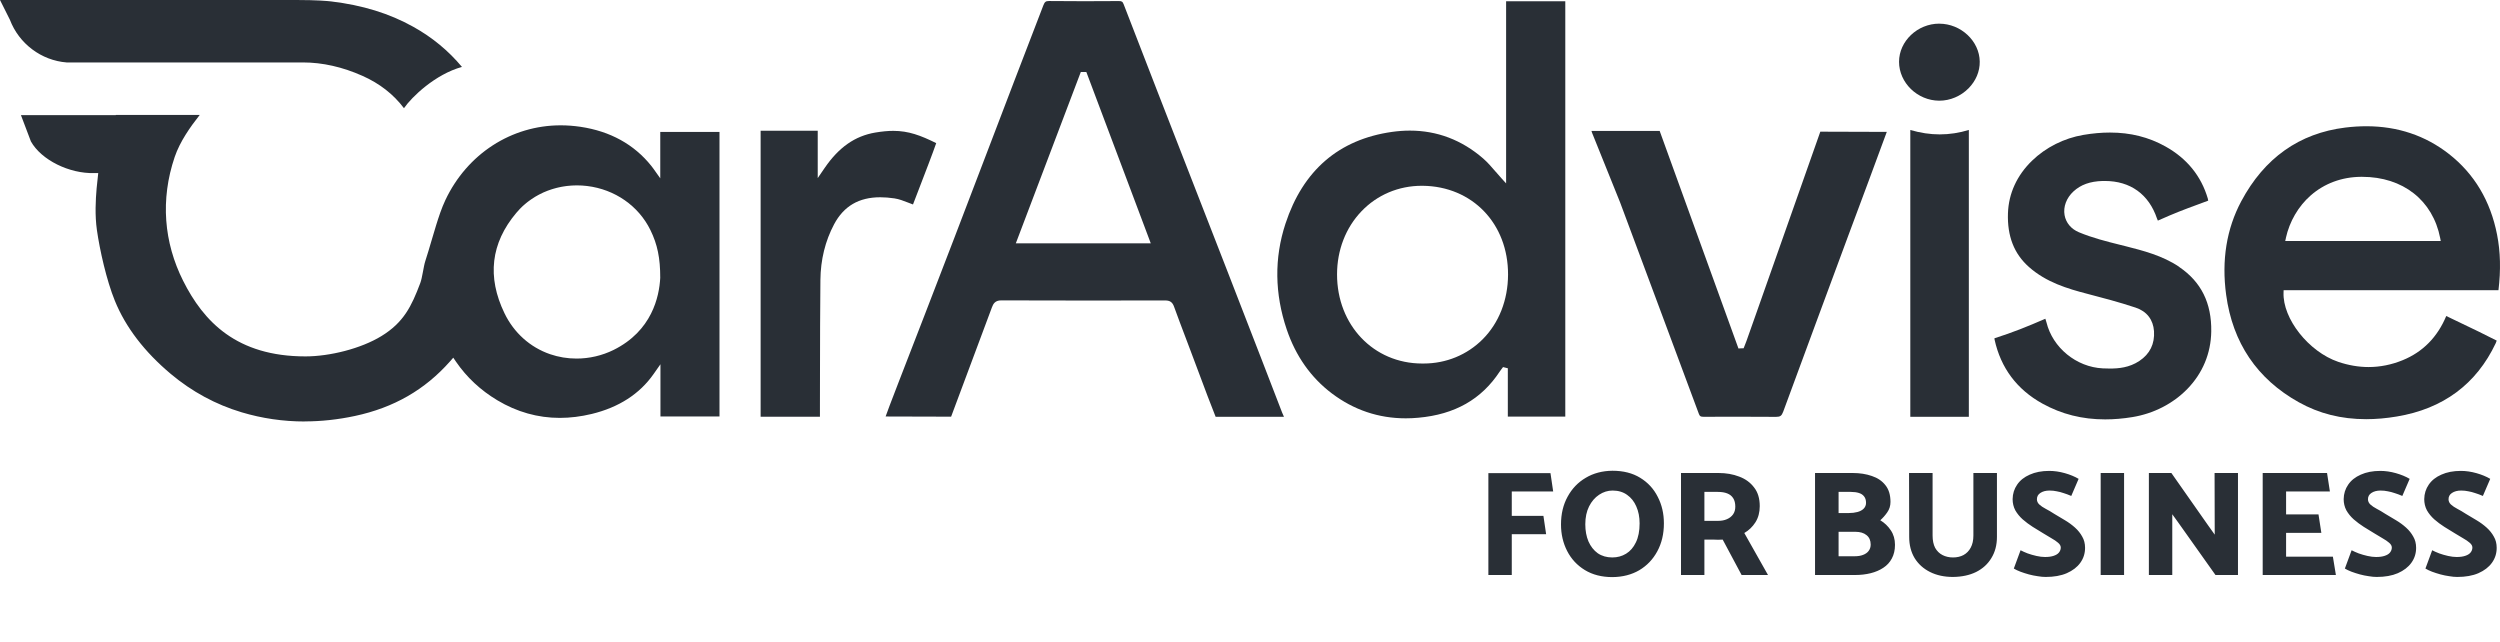
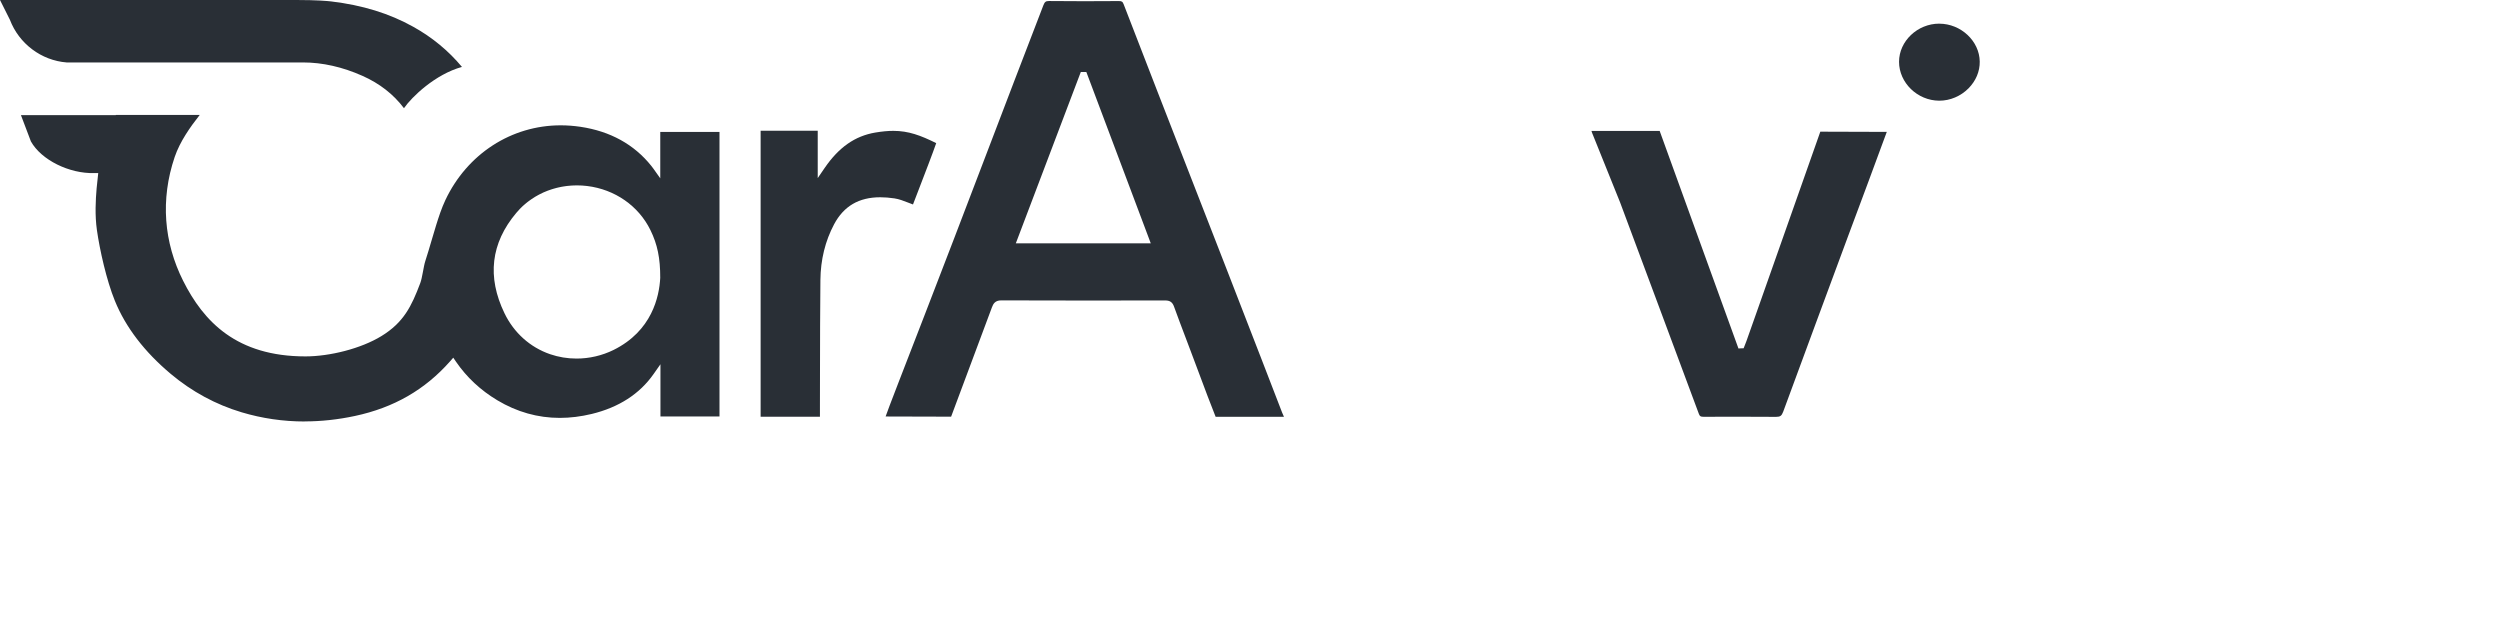
<svg xmlns="http://www.w3.org/2000/svg" width="300" height="77" viewBox="0 0 300 77" fill="none">
  <path d="M48.474 12.982C47.214 11.312 45.55 10.013 43.493 9.101C41.102 8.035 38.698 7.493 36.355 7.493H7.992C4.958 7.255 2.277 5.242 1.185 2.365L0 0H35.585C38.037 0 39.314 0.123 39.75 0.172C43.502 0.621 46.725 1.612 49.596 3.216C51.86 4.475 53.815 6.088 55.435 8.03C52.23 8.916 49.42 11.616 48.474 12.986V12.982Z" fill="#292F36" />
  <path d="M36.553 50.578C33.982 50.578 31.441 50.208 29.002 49.477C25.893 48.547 23.03 46.997 20.498 44.874C17.337 42.222 15.078 39.271 13.787 36.103C12.779 33.632 11.964 29.972 11.63 27.615C11.374 25.818 11.476 23.99 11.595 22.598L11.788 20.77H11.291C8.336 20.849 4.963 19.215 3.708 16.968L2.514 13.819H13.889L13.902 13.792H23.968C22.841 15.219 21.595 16.981 20.965 18.831C19.226 23.954 19.666 29.099 21.974 33.694C24.439 38.601 28.394 42.768 36.655 42.768C39.583 42.768 43.326 41.83 45.774 40.328C48.438 38.694 49.381 36.764 50.433 33.967C50.68 33.319 50.821 31.985 51.032 31.342C51.301 30.518 51.543 29.685 51.781 28.879C51.961 28.254 52.146 27.633 52.34 27.012C52.648 26.025 52.987 24.981 53.45 23.998C56.061 18.475 61.363 15.039 67.281 15.039C68.065 15.039 68.862 15.1 69.65 15.215C73.226 15.748 76.088 17.325 78.153 19.902C78.237 20.008 78.32 20.118 78.4 20.228L79.232 21.399V15.836H86.339V49.975H79.254V43.711L78.422 44.896C76.753 47.275 74.26 48.882 71.02 49.671C69.716 49.988 68.421 50.147 67.175 50.147C64.542 50.147 62.023 49.437 59.685 48.036C57.668 46.83 55.999 45.27 54.722 43.407L54.392 42.922L54.005 43.363C50.988 46.777 47.254 48.922 42.586 49.917C40.565 50.349 38.539 50.569 36.567 50.569L36.553 50.578ZM62.327 25.135C62.199 25.267 62.076 25.408 61.953 25.549C58.901 29.174 58.426 33.227 60.539 37.592C61.671 39.936 63.617 41.68 66.013 42.504C67.026 42.852 68.096 43.028 69.188 43.028C70.72 43.028 72.252 42.671 73.622 41.997C78.237 39.715 79.113 35.592 79.228 33.337C79.232 30.976 78.893 29.32 78.047 27.602C76.625 24.703 73.785 22.725 70.456 22.32C70.249 22.294 70.042 22.276 69.835 22.263C69.8 22.263 69.668 22.259 69.668 22.259C69.522 22.25 69.373 22.245 69.223 22.245H69.214C69.029 22.245 68.84 22.25 68.659 22.263C68.624 22.263 68.483 22.276 68.483 22.276C68.355 22.285 68.228 22.294 68.096 22.311C68.043 22.316 67.88 22.338 67.88 22.338C67.765 22.355 67.651 22.369 67.536 22.391C67.462 22.404 67.387 22.417 67.316 22.43C67.206 22.452 67.096 22.474 66.986 22.501C66.911 22.518 66.841 22.536 66.766 22.554C66.656 22.58 66.546 22.611 66.436 22.646C66.436 22.646 66.281 22.69 66.229 22.708C66.11 22.743 65.995 22.787 65.881 22.827C65.881 22.827 65.744 22.875 65.709 22.888C65.55 22.95 65.392 23.016 65.238 23.082L65.207 23.095C65.031 23.175 64.868 23.254 64.705 23.342C64.674 23.36 64.56 23.421 64.56 23.421C64.45 23.483 64.335 23.545 64.225 23.611C64.181 23.637 64.053 23.721 64.053 23.721C63.956 23.783 63.859 23.844 63.763 23.91C63.701 23.95 63.644 23.994 63.587 24.034C63.494 24.1 63.406 24.17 63.313 24.236C63.256 24.28 63.199 24.324 63.142 24.373C63.054 24.448 62.966 24.523 62.877 24.598C62.877 24.598 62.759 24.699 62.719 24.738C62.627 24.822 62.538 24.915 62.45 25.003C62.45 25.003 62.349 25.1 62.323 25.131L62.327 25.135Z" fill="#292F36" />
  <path d="M91.275 50.014V15.686H98.127V21.369L98.964 20.148C100.664 17.669 102.597 16.321 105.036 15.906C105.842 15.77 106.551 15.704 107.203 15.704C109.022 15.704 110.47 16.246 112.346 17.175C111.95 18.329 110.994 20.8 110.299 22.611C109.982 23.439 109.717 24.122 109.559 24.536C109.369 24.465 109.18 24.395 108.995 24.32C108.427 24.1 107.894 23.888 107.326 23.805C106.727 23.717 106.159 23.672 105.635 23.672C103.064 23.672 101.254 24.734 100.091 26.915C99.026 28.919 98.475 31.165 98.449 33.597C98.414 37.205 98.405 40.865 98.4 44.411V44.464C98.4 45.935 98.4 47.407 98.392 48.878V50.01H91.275V50.014Z" fill="#292F36" />
  <path d="M232.716 2.69V2.546L232.711 2.69H232.716Z" fill="#292F36" />
  <path d="M151.203 42.64C146.068 29.337 140.084 14.118 134.844 0.524C134.712 0.176 134.597 0.128 134.249 0.128H134.232C132.448 0.141 131.576 0.145 130.106 0.145C128.446 0.145 127.371 0.137 125.896 0.123H125.878C125.495 0.123 125.367 0.22 125.205 0.634C120.625 12.488 115.512 26.051 110.994 37.702L107.877 45.75C107.503 46.719 107.128 47.693 106.75 48.684L106.274 49.979C106.38 49.983 114.002 50.001 114.134 50.001C114.191 49.869 116.235 44.371 117.133 41.966C117.767 40.275 118.397 38.588 119.026 36.896C119.185 36.465 119.405 36.046 120.141 36.046C123.315 36.055 126.6 36.064 130.194 36.064C133.408 36.064 136.623 36.064 139.833 36.055C140.392 36.055 140.692 36.266 140.881 36.786C141.33 38.033 141.81 39.293 142.272 40.513C142.475 41.046 142.678 41.579 142.876 42.112C143.554 43.918 144.232 45.724 144.906 47.521L145.875 50.014H154.074C154.047 49.944 153.876 49.574 153.854 49.508L151.203 42.636V42.64ZM137.671 29.201H121.898L122.047 28.809L129.63 8.814L129.696 8.643H130.361L130.418 8.792L135.139 21.342L137.944 28.804L138.089 29.196H137.671V29.201Z" fill="#292F36" />
-   <path d="M179.491 20.62C178.989 20.034 178.513 19.483 177.972 19.012C175.413 16.796 172.454 15.673 169.182 15.673C168.486 15.673 167.764 15.726 167.042 15.827C160.657 16.735 156.355 20.444 154.254 26.848C152.902 30.971 152.955 35.236 154.404 39.526C155.483 42.72 157.302 45.301 159.803 47.195C162.44 49.191 165.426 50.199 168.689 50.199C169.182 50.199 169.684 50.177 170.191 50.129C174.576 49.737 177.773 47.922 179.966 44.587C180.028 44.49 180.098 44.402 180.164 44.314C180.191 44.279 180.222 44.239 180.248 44.204L180.363 44.05L180.548 44.094L180.631 44.116L180.715 44.138L180.939 44.191V49.992H187.835V0.15H180.733V22.007L180.231 21.457C179.975 21.175 179.733 20.893 179.495 20.62H179.491ZM180.966 32.962C180.953 36.002 179.874 38.755 177.923 40.711C176.052 42.587 173.533 43.623 170.833 43.623C170.772 43.623 170.706 43.623 170.644 43.623C164.832 43.614 160.441 39.015 160.446 32.923C160.446 30.02 161.485 27.333 163.37 25.36C165.259 23.382 167.83 22.294 170.613 22.294H170.719C176.681 22.355 180.988 26.84 180.966 32.958V32.962Z" fill="#292F36" />
-   <path d="M274.042 34.821H299.816C300.107 32.399 300.054 30.218 299.649 28.161C298.861 24.113 296.914 20.858 293.876 18.479C291.049 16.267 287.715 15.149 283.968 15.149C283.149 15.149 282.299 15.201 281.44 15.307C275.923 15.986 271.722 18.959 268.952 24.148C267.186 27.456 266.574 31.231 267.138 35.376C267.917 41.134 270.846 45.473 275.848 48.266C278.301 49.635 280.947 50.301 283.941 50.301C285.108 50.301 286.341 50.195 287.605 49.983C293.167 49.063 297.161 46.103 299.486 41.187C299.53 41.094 299.565 40.984 299.605 40.874C298.015 40.059 296.914 39.535 295.54 38.878C294.946 38.592 294.303 38.288 293.55 37.922C292.489 40.464 290.727 42.248 288.305 43.23C286.976 43.772 285.606 44.045 284.232 44.045C283.03 44.045 281.806 43.834 280.595 43.424C277.041 42.213 273.91 38.248 274.025 35.108L274.034 34.83L274.042 34.821ZM274.302 28.562C274.743 26.571 275.799 24.76 277.275 23.461C278.913 22.02 280.996 21.241 283.307 21.219C283.356 21.219 283.404 21.219 283.453 21.219C288.349 21.219 291.938 24.038 292.823 28.571L292.889 28.919H274.227L274.307 28.566L274.302 28.562Z" fill="#292F36" />
-   <path d="M261.506 32.024C259.507 30.668 257.133 30.069 255.037 29.535L254.438 29.386C252.778 28.972 251.065 28.54 249.467 27.87C248.537 27.483 247.912 26.734 247.749 25.818C247.573 24.818 247.969 23.752 248.815 22.972C249.691 22.162 250.805 21.761 252.316 21.717C252.408 21.717 252.496 21.717 252.589 21.717C255.64 21.717 257.86 23.316 258.837 26.218C258.864 26.298 258.903 26.381 258.943 26.474C261.017 25.549 261.951 25.201 263.752 24.536C264.121 24.399 264.527 24.25 264.985 24.078C264.971 23.985 264.958 23.906 264.94 23.835C264.143 21.118 262.43 19.012 259.854 17.576C257.838 16.453 255.658 15.906 253.192 15.906C252.188 15.906 251.118 15.999 250.013 16.188C247.688 16.58 245.495 17.682 243.835 19.294C242.029 21.047 241.034 23.223 240.955 25.589C240.862 28.346 241.69 30.461 243.482 32.046C245.543 33.87 248.075 34.636 250.493 35.262C252.258 35.72 254.31 36.262 256.274 36.914C257.609 37.354 258.388 38.359 258.481 39.742C258.577 41.27 257.987 42.473 256.724 43.314C255.513 44.125 254.196 44.226 253.188 44.226C252.932 44.226 252.659 44.217 252.333 44.204C249.158 44.05 246.318 41.724 245.574 38.676C245.539 38.539 245.495 38.403 245.442 38.249C243.262 39.196 241.584 39.874 239.33 40.596C239.33 40.663 239.339 40.72 239.352 40.768C240.1 44.164 242.034 46.741 245.094 48.433C247.401 49.706 249.863 50.327 252.62 50.327C253.668 50.327 254.768 50.235 255.896 50.05C258.432 49.636 260.77 48.433 262.483 46.671C264.32 44.781 265.31 42.398 265.35 39.786C265.403 36.363 264.143 33.826 261.506 32.038V32.024Z" fill="#292F36" />
  <path d="M218.44 15.796C218.405 15.88 213.063 31.051 210.624 37.958L209.584 40.896C209.523 41.064 209.457 41.231 209.395 41.389C209.364 41.464 209.338 41.535 209.307 41.61L209.237 41.79L209.043 41.799H208.933L208.827 41.808L208.611 41.817L208.541 41.614L199.161 15.713H190.975C190.997 15.796 191.024 15.871 191.05 15.942L194.414 24.294C197.514 32.553 200.716 41.249 203.86 49.653C203.97 49.953 204.071 50.014 204.419 50.014H204.437C205.806 50.006 211.83 50.001 213.081 50.023H213.125C213.631 50.023 213.799 49.9 213.988 49.393C216.59 42.372 219.25 35.086 221.826 28.188L224.204 21.809C224.684 20.519 225.389 18.598 225.873 17.29L226.415 15.827C226.331 15.823 218.523 15.801 218.444 15.801L218.44 15.796Z" fill="#292F36" />
-   <path d="M236.261 15.594C235.124 15.946 233.931 16.127 232.769 16.127C231.606 16.127 230.448 15.95 229.237 15.598V50.014H236.261V15.594Z" fill="#292F36" />
  <path d="M232.707 2.837C230.096 2.841 227.889 4.938 227.885 7.413C227.885 9.933 230.091 12.07 232.702 12.083H232.72C234.015 12.083 235.292 11.541 236.225 10.598C237.106 9.704 237.586 8.568 237.568 7.391C237.538 4.925 235.309 2.841 232.711 2.841V2.696V2.841L232.707 2.837Z" fill="#292F36" />
-   <path d="M185.211 61.908L185.535 64.104H181.413V69H178.605V56.778H186.057L186.381 58.974H181.413V61.908H185.211ZM193.494 69.252C192.21 69.252 191.106 68.97 190.182 68.406C189.258 67.842 188.55 67.08 188.058 66.12C187.566 65.16 187.32 64.098 187.32 62.934C187.32 61.674 187.584 60.564 188.112 59.604C188.64 58.632 189.366 57.876 190.29 57.336C191.214 56.784 192.282 56.502 193.494 56.49C194.802 56.49 195.912 56.772 196.824 57.336C197.748 57.9 198.45 58.662 198.93 59.622C199.422 60.57 199.668 61.632 199.668 62.808C199.668 64.068 199.404 65.184 198.876 66.156C198.36 67.116 197.64 67.872 196.716 68.424C195.792 68.964 194.718 69.24 193.494 69.252ZM193.476 66.894C194.088 66.894 194.64 66.744 195.132 66.444C195.624 66.144 196.014 65.694 196.302 65.094C196.602 64.482 196.752 63.72 196.752 62.808C196.752 62.04 196.62 61.362 196.356 60.774C196.104 60.186 195.738 59.724 195.258 59.388C194.778 59.04 194.196 58.866 193.512 58.866C192.936 58.866 192.396 59.034 191.892 59.37C191.388 59.706 190.986 60.174 190.686 60.774C190.386 61.374 190.236 62.088 190.236 62.916C190.236 63.684 190.362 64.368 190.614 64.968C190.878 65.568 191.25 66.042 191.73 66.39C192.222 66.726 192.804 66.894 193.476 66.894ZM206.13 59.028H204.528V62.502H206.184C206.58 62.502 206.928 62.436 207.228 62.304C207.54 62.172 207.786 61.98 207.966 61.728C208.146 61.476 208.236 61.164 208.236 60.792C208.236 60.384 208.152 60.048 207.984 59.784C207.816 59.52 207.576 59.328 207.264 59.208C206.964 59.088 206.586 59.028 206.13 59.028ZM201.72 56.76H206.22C207.132 56.76 207.96 56.904 208.704 57.192C209.448 57.468 210.042 57.9 210.486 58.488C210.942 59.064 211.17 59.814 211.17 60.738C211.17 61.482 210.996 62.13 210.648 62.682C210.3 63.222 209.856 63.648 209.316 63.96L212.16 69H208.992L206.724 64.752C206.532 64.764 206.346 64.77 206.166 64.77C205.986 64.758 205.806 64.752 205.626 64.752H204.528V69H201.72V56.76ZM222.628 69H217.804V56.76H222.322C223.174 56.76 223.942 56.88 224.626 57.12C225.31 57.348 225.85 57.714 226.246 58.218C226.654 58.722 226.858 59.394 226.858 60.234C226.858 60.702 226.726 61.122 226.462 61.494C226.21 61.854 225.934 62.166 225.634 62.43C226.15 62.742 226.57 63.144 226.894 63.636C227.23 64.128 227.398 64.71 227.398 65.382C227.398 66.006 227.272 66.552 227.02 67.02C226.78 67.476 226.438 67.848 225.994 68.136C225.562 68.424 225.058 68.64 224.482 68.784C223.906 68.928 223.288 69 222.628 69ZM222.088 59.028H220.63V61.566H221.854C222.238 61.566 222.586 61.524 222.898 61.44C223.21 61.356 223.456 61.224 223.636 61.044C223.828 60.852 223.924 60.618 223.924 60.342C223.924 60.018 223.846 59.76 223.69 59.568C223.546 59.376 223.336 59.238 223.06 59.154C222.796 59.07 222.472 59.028 222.088 59.028ZM222.646 63.816H220.63V66.75H222.574C222.958 66.75 223.288 66.696 223.564 66.588C223.852 66.48 224.074 66.324 224.23 66.12C224.398 65.904 224.482 65.646 224.482 65.346C224.482 64.854 224.314 64.476 223.978 64.212C223.654 63.948 223.21 63.816 222.646 63.816ZM231.911 56.76V64.266C231.911 64.854 232.013 65.346 232.217 65.742C232.433 66.126 232.727 66.414 233.099 66.606C233.471 66.798 233.891 66.894 234.359 66.894C234.839 66.894 235.259 66.798 235.619 66.606C235.991 66.402 236.279 66.108 236.483 65.724C236.699 65.328 236.807 64.842 236.807 64.266V56.76H239.633V64.428C239.633 65.4 239.411 66.246 238.967 66.966C238.535 67.686 237.923 68.244 237.131 68.64C236.351 69.024 235.427 69.222 234.359 69.234C233.315 69.234 232.397 69.036 231.605 68.64C230.813 68.244 230.195 67.686 229.751 66.966C229.319 66.246 229.103 65.4 229.103 64.428L229.085 56.76H231.911ZM241.658 68.226L242.468 66.03C242.696 66.15 242.978 66.276 243.313 66.408C243.65 66.528 244.004 66.63 244.376 66.714C244.748 66.798 245.09 66.84 245.402 66.84C245.822 66.84 246.17 66.792 246.446 66.696C246.734 66.6 246.944 66.468 247.076 66.3C247.22 66.12 247.292 65.922 247.292 65.706C247.292 65.502 247.184 65.31 246.968 65.13C246.764 64.95 246.5 64.77 246.176 64.59C245.852 64.398 245.522 64.2 245.186 63.996C244.778 63.744 244.358 63.486 243.926 63.222C243.494 62.946 243.092 62.646 242.72 62.322C242.36 61.998 242.066 61.638 241.838 61.242C241.622 60.834 241.514 60.384 241.514 59.892C241.526 59.244 241.706 58.668 242.054 58.164C242.402 57.648 242.906 57.246 243.566 56.958C244.226 56.658 245.006 56.508 245.906 56.508C246.518 56.508 247.142 56.598 247.778 56.778C248.414 56.958 248.966 57.186 249.434 57.462L248.552 59.514C248.216 59.37 247.91 59.256 247.634 59.172C247.358 59.076 247.082 59.004 246.806 58.956C246.542 58.896 246.254 58.866 245.942 58.866C245.498 58.866 245.132 58.962 244.844 59.154C244.568 59.334 244.43 59.586 244.43 59.91C244.43 60.15 244.526 60.36 244.718 60.54C244.91 60.72 245.168 60.894 245.492 61.062C245.816 61.23 246.152 61.428 246.5 61.656C246.932 61.908 247.364 62.166 247.796 62.43C248.24 62.694 248.642 62.988 249.002 63.312C249.362 63.636 249.65 63.996 249.866 64.392C250.094 64.776 250.208 65.226 250.208 65.742C250.208 66.414 250.016 67.014 249.632 67.542C249.26 68.058 248.72 68.472 248.012 68.784C247.316 69.084 246.47 69.234 245.474 69.234C245.186 69.234 244.868 69.204 244.52 69.144C244.172 69.096 243.818 69.024 243.458 68.928C243.11 68.832 242.774 68.724 242.45 68.604C242.138 68.484 241.874 68.358 241.658 68.226ZM254.889 69H252.081V56.76H254.889V69ZM260.673 69H257.865V56.76H260.565L264.921 62.97L265.767 64.158L265.749 56.76H268.557V69H265.857L261.375 62.682L260.673 61.71V69ZM280.307 69H271.523V56.76H279.245L279.587 58.974H274.331V61.728H278.219L278.561 63.942H274.331V66.804H279.947L280.307 69ZM281.384 68.226L282.194 66.03C282.422 66.15 282.704 66.276 283.04 66.408C283.376 66.528 283.73 66.63 284.102 66.714C284.474 66.798 284.816 66.84 285.128 66.84C285.548 66.84 285.896 66.792 286.172 66.696C286.46 66.6 286.67 66.468 286.802 66.3C286.946 66.12 287.018 65.922 287.018 65.706C287.018 65.502 286.91 65.31 286.694 65.13C286.49 64.95 286.226 64.77 285.902 64.59C285.578 64.398 285.248 64.2 284.912 63.996C284.504 63.744 284.084 63.486 283.652 63.222C283.22 62.946 282.818 62.646 282.446 62.322C282.086 61.998 281.792 61.638 281.564 61.242C281.348 60.834 281.24 60.384 281.24 59.892C281.252 59.244 281.432 58.668 281.78 58.164C282.128 57.648 282.632 57.246 283.292 56.958C283.952 56.658 284.732 56.508 285.632 56.508C286.244 56.508 286.868 56.598 287.504 56.778C288.14 56.958 288.692 57.186 289.16 57.462L288.278 59.514C287.942 59.37 287.636 59.256 287.36 59.172C287.084 59.076 286.808 59.004 286.532 58.956C286.268 58.896 285.98 58.866 285.668 58.866C285.224 58.866 284.858 58.962 284.57 59.154C284.294 59.334 284.156 59.586 284.156 59.91C284.156 60.15 284.252 60.36 284.444 60.54C284.636 60.72 284.894 60.894 285.218 61.062C285.542 61.23 285.878 61.428 286.226 61.656C286.658 61.908 287.09 62.166 287.522 62.43C287.966 62.694 288.368 62.988 288.728 63.312C289.088 63.636 289.376 63.996 289.592 64.392C289.82 64.776 289.934 65.226 289.934 65.742C289.934 66.414 289.742 67.014 289.358 67.542C288.986 68.058 288.446 68.472 287.738 68.784C287.042 69.084 286.196 69.234 285.2 69.234C284.912 69.234 284.594 69.204 284.246 69.144C283.898 69.096 283.544 69.024 283.184 68.928C282.836 68.832 282.5 68.724 282.176 68.604C281.864 68.484 281.6 68.358 281.384 68.226ZM291.052 68.226L291.862 66.03C292.09 66.15 292.372 66.276 292.708 66.408C293.044 66.528 293.398 66.63 293.77 66.714C294.142 66.798 294.484 66.84 294.796 66.84C295.216 66.84 295.564 66.792 295.84 66.696C296.128 66.6 296.338 66.468 296.47 66.3C296.614 66.12 296.686 65.922 296.686 65.706C296.686 65.502 296.578 65.31 296.362 65.13C296.158 64.95 295.894 64.77 295.57 64.59C295.246 64.398 294.916 64.2 294.58 63.996C294.172 63.744 293.752 63.486 293.32 63.222C292.888 62.946 292.486 62.646 292.114 62.322C291.754 61.998 291.46 61.638 291.232 61.242C291.016 60.834 290.908 60.384 290.908 59.892C290.92 59.244 291.1 58.668 291.448 58.164C291.796 57.648 292.3 57.246 292.96 56.958C293.62 56.658 294.4 56.508 295.3 56.508C295.912 56.508 296.536 56.598 297.172 56.778C297.808 56.958 298.36 57.186 298.828 57.462L297.946 59.514C297.61 59.37 297.304 59.256 297.028 59.172C296.752 59.076 296.476 59.004 296.2 58.956C295.936 58.896 295.648 58.866 295.336 58.866C294.892 58.866 294.526 58.962 294.238 59.154C293.962 59.334 293.824 59.586 293.824 59.91C293.824 60.15 293.92 60.36 294.112 60.54C294.304 60.72 294.562 60.894 294.886 61.062C295.21 61.23 295.546 61.428 295.894 61.656C296.326 61.908 296.758 62.166 297.19 62.43C297.634 62.694 298.036 62.988 298.396 63.312C298.756 63.636 299.044 63.996 299.26 64.392C299.488 64.776 299.602 65.226 299.602 65.742C299.602 66.414 299.41 67.014 299.026 67.542C298.654 68.058 298.114 68.472 297.406 68.784C296.71 69.084 295.864 69.234 294.868 69.234C294.58 69.234 294.262 69.204 293.914 69.144C293.566 69.096 293.212 69.024 292.852 68.928C292.504 68.832 292.168 68.724 291.844 68.604C291.532 68.484 291.268 68.358 291.052 68.226Z" fill="#292F36" />
</svg>